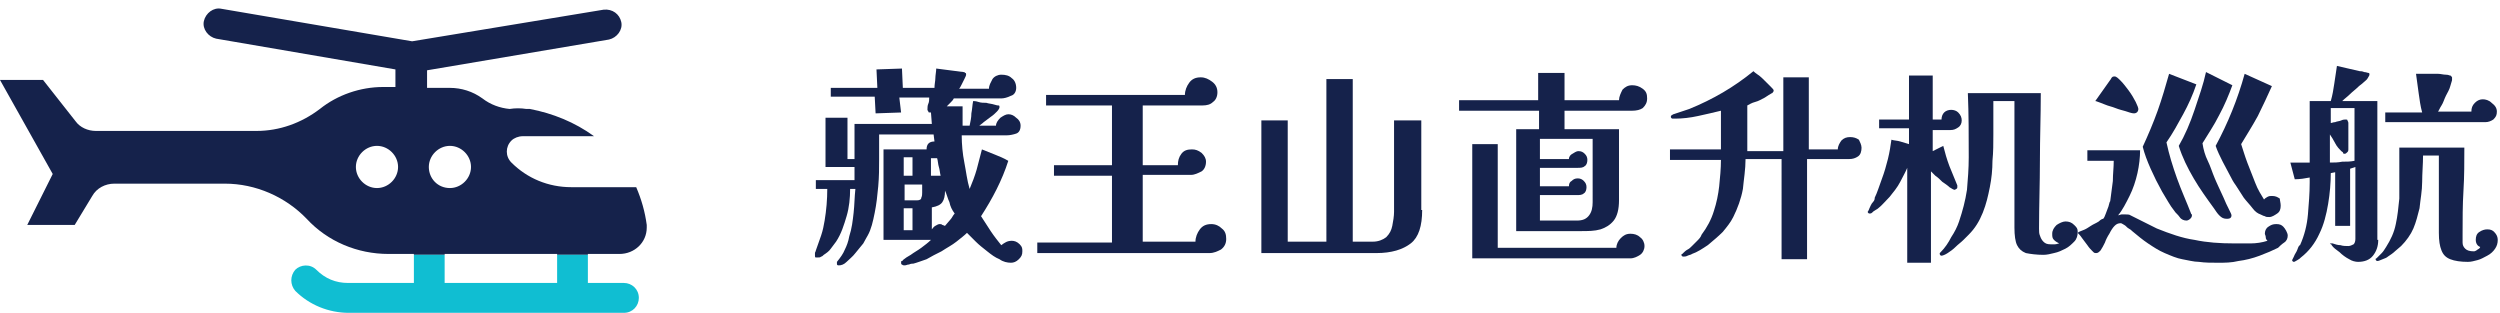
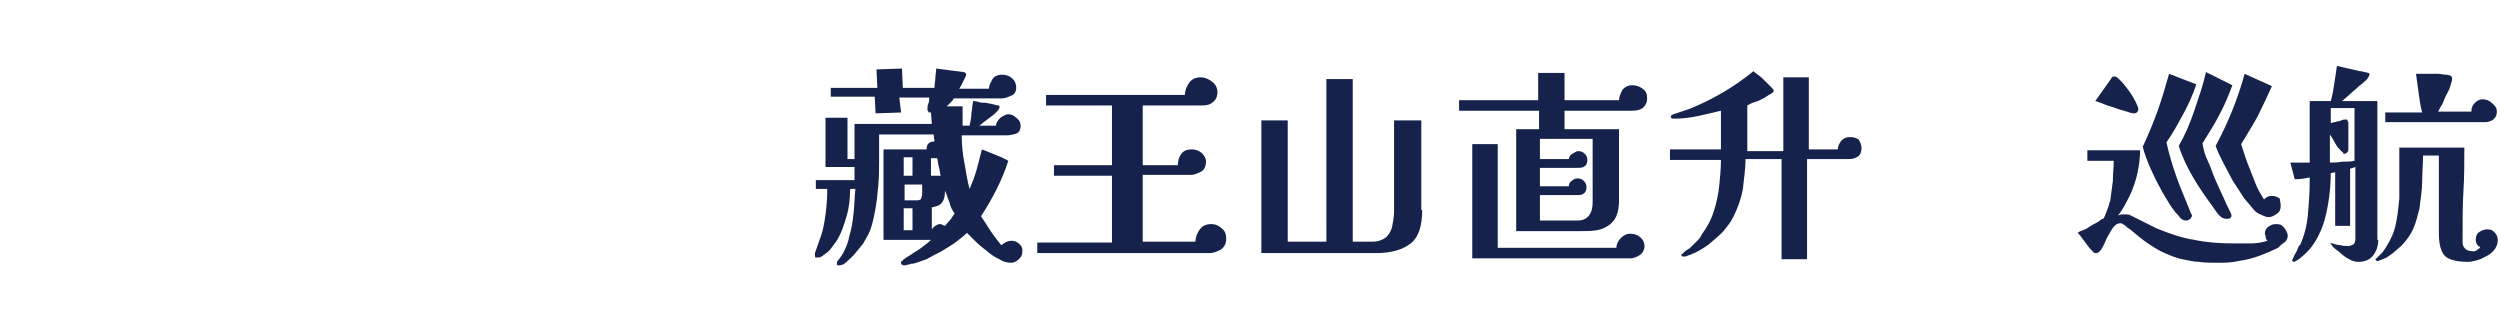
<svg xmlns="http://www.w3.org/2000/svg" xmlns:xlink="http://www.w3.org/1999/xlink" version="1.1" id="レイヤー_1" x="0px" y="0px" viewBox="0 0 284.5 35.6" style="enable-background:new 0 0 284.5 35.6;" xml:space="preserve">
  <style type="text/css">
	.st0{enable-background:new    ;}
	.st1{fill:#15224B;}
	.st2{clip-path:url(#SVGID_00000082328090092575278890000014956498912128906896_);}
	.st3{fill:#10BED2;}
</style>
  <g id="グループ_15" transform="translate(-120 -32.177)">
    <g id="グループ_3" transform="translate(77.543 1.177)">
      <g class="st0">
        <path class="st1" d="M158.8,59.6c0,0.4-0.1,0.6-0.4,0.9s-0.6,0.4-0.9,0.4c-0.4,0-0.9-0.1-1.3-0.4c-0.5-0.2-0.9-0.5-1.4-0.9     c-0.5-0.4-0.9-0.7-1.3-1.1c-0.4-0.4-0.7-0.7-1-1c-0.3,0.3-0.7,0.6-1.2,1c-0.5,0.4-1.1,0.7-1.7,1.1c-0.6,0.3-1.2,0.6-1.7,0.9     c-0.6,0.2-1.1,0.4-1.5,0.5c-0.1,0-0.3,0-0.5,0.1c-0.2,0-0.3,0.1-0.5,0.1c-0.1,0-0.2,0-0.3-0.1c-0.1,0-0.1-0.1-0.1-0.3     c0,0,0-0.1,0.1-0.1c0.1,0,0.1-0.1,0.1-0.1c0.1-0.1,0.3-0.2,0.4-0.3c0.2-0.1,0.3-0.2,0.5-0.3c0.4-0.3,0.8-0.5,1.2-0.8     c0.4-0.3,0.8-0.6,1.1-0.9h-5.4l0-10.3h4.9c0-0.6,0.3-0.9,0.9-0.9l-0.1-0.8h-6.2c0,0.9,0,1.8,0,2.8c0,1,0,2-0.1,3.1s-0.2,2-0.4,3     c-0.2,1-0.4,1.9-0.8,2.6c-0.1,0.2-0.3,0.5-0.5,0.9c-0.3,0.4-0.6,0.7-0.9,1.1s-0.7,0.7-1,1c-0.3,0.3-0.6,0.4-0.9,0.4     c-0.2,0-0.2-0.1-0.2-0.2c0-0.1,0-0.1,0-0.2c0.4-0.5,0.7-0.9,0.9-1.4c0.2-0.4,0.4-0.9,0.5-1.5c0.3-0.9,0.4-1.8,0.5-2.7     c0.1-0.9,0.1-1.8,0.2-2.7h-0.6c0,1-0.1,2.1-0.4,3.1s-0.6,2-1.2,2.9c-0.2,0.3-0.4,0.5-0.6,0.8s-0.5,0.5-0.8,0.7     c-0.1,0.1-0.2,0.2-0.3,0.2c-0.1,0.1-0.2,0.1-0.4,0.1c-0.1,0-0.1,0-0.2,0c-0.1,0-0.1-0.1-0.1-0.2s0-0.2,0-0.3     c0-0.1,0.1-0.2,0.1-0.3c0.2-0.6,0.4-1.1,0.6-1.7s0.3-1.1,0.4-1.7c0.2-1.2,0.3-2.4,0.3-3.6h-1.3v-1h4.4c0-0.1,0-0.2,0-0.3     c0-0.1,0-0.2,0-0.2c0-0.2,0-0.3,0-0.5s0-0.3,0-0.5h-3.3v-5.6h2.5v4.7h0.8c0-0.7,0-1.3,0-2c0-0.7,0-1.3,0-2h8.8l-0.1-1.3     c0,0,0,0-0.1,0c-0.1,0-0.2,0-0.2-0.1s-0.1-0.1-0.1-0.2c0-0.2,0-0.5,0.1-0.7c0.1-0.2,0.1-0.5,0.1-0.7h-3.4l0.2,1.7l-2.9,0.1     l-0.1-1.9H137V41h5.3l-0.1-2.1l2.9-0.1l0.1,2.2h3.6c0-0.4,0.1-0.8,0.1-1.1s0.1-0.8,0.1-1.1l3.1,0.4c0.1,0,0.1,0,0.2,0.1     c0.1,0,0.1,0.1,0.1,0.2c0,0.1-0.1,0.3-0.2,0.5c-0.1,0.2-0.2,0.4-0.3,0.6c-0.1,0.2-0.2,0.4-0.3,0.5h3.4c0-0.4,0.2-0.7,0.4-1.1     c0.2-0.3,0.6-0.5,1-0.5c0.5,0,0.9,0.1,1.2,0.4c0.3,0.2,0.5,0.6,0.5,1.1c0,0.4-0.2,0.8-0.6,0.9c-0.4,0.2-0.8,0.3-1.1,0.3h-5.4     c-0.1,0.2-0.2,0.3-0.4,0.5s-0.3,0.3-0.4,0.4h1.8c0,0.4,0,0.7,0,1.1c0,0.4,0,0.7,0,1.1h0.8c0.1-0.5,0.2-0.9,0.2-1.4     c0.1-0.5,0.1-0.9,0.2-1.4c0.1,0,0.3,0,0.6,0.1s0.6,0.1,0.9,0.1c0.3,0.1,0.6,0.1,0.9,0.2c0.3,0.1,0.4,0.1,0.5,0.1     c0.1,0,0.1,0.1,0.1,0.2c0,0.1-0.1,0.3-0.3,0.5c-0.2,0.2-0.4,0.4-0.7,0.6c-0.3,0.2-0.5,0.4-0.8,0.6c-0.2,0.2-0.4,0.3-0.5,0.4h1.9     c0-0.3,0.2-0.6,0.5-0.9c0.3-0.2,0.6-0.4,0.9-0.4c0.3,0,0.6,0.1,0.9,0.4c0.3,0.2,0.5,0.5,0.5,0.9c0,0.5-0.2,0.8-0.5,0.9     s-0.7,0.2-1.1,0.2h-5.1c0,1,0.1,2.1,0.3,3.1s0.3,2,0.6,3h0c0.3-0.7,0.6-1.5,0.8-2.2c0.2-0.8,0.4-1.5,0.6-2.3     c0.5,0.2,1,0.4,1.5,0.6s1,0.4,1.5,0.7c-0.7,2.2-1.8,4.3-3.1,6.3c0.4,0.6,0.7,1.1,1.1,1.7c0.4,0.6,0.8,1.1,1.2,1.6     c0.4-0.3,0.7-0.5,1.2-0.5c0.3,0,0.6,0.1,0.9,0.4S158.8,59.3,158.8,59.6z M146.3,51v-2.1h-1V51H146.3z M147.4,52h-2v1.8h1.4     c0.3,0,0.5-0.1,0.5-0.3c0.1-0.2,0.1-0.4,0.1-0.6V52z M146.3,57.2v-2.5h-1v2.5H146.3z M149.5,51c-0.1-0.4-0.1-0.7-0.2-1     c-0.1-0.3-0.1-0.7-0.2-1h-0.7V51H149.5z M151.1,55.3c-0.3-0.4-0.5-0.8-0.6-1.3c-0.2-0.4-0.3-0.9-0.5-1.3c0,0.6-0.1,1-0.3,1.3     c-0.2,0.3-0.6,0.5-1.2,0.6v2.5c0.1-0.1,0.2-0.3,0.4-0.4c0.2-0.1,0.3-0.2,0.5-0.2c0.1,0,0.2,0,0.3,0.1c0.1,0,0.2,0.1,0.3,0.1     c0.2-0.2,0.4-0.5,0.6-0.7S150.9,55.5,151.1,55.3z" />
        <path class="st1" d="M182,58.2c0,0.5-0.2,0.9-0.6,1.2c-0.4,0.2-0.8,0.4-1.3,0.4h-19.6v-1.2h8.5V51h-6.6v-1.2h6.6V43h-7.5v-1.2     h15.8c0-0.5,0.2-1,0.5-1.4c0.3-0.4,0.7-0.6,1.3-0.6c0.5,0,0.9,0.2,1.3,0.5c0.4,0.3,0.6,0.7,0.6,1.2c0,0.5-0.2,0.9-0.5,1.1     c-0.3,0.3-0.7,0.4-1.2,0.4h-6.8v6.8h4c0-0.5,0.1-0.9,0.4-1.3s0.7-0.5,1.2-0.5c0.4,0,0.7,0.1,1.1,0.4c0.3,0.3,0.5,0.6,0.5,1     c0,0.5-0.2,0.9-0.5,1.1c-0.4,0.2-0.8,0.4-1.2,0.4h-5.5v7.6h6c0-0.5,0.2-1,0.5-1.4c0.3-0.4,0.7-0.6,1.3-0.6c0.5,0,0.9,0.2,1.2,0.5     C181.9,57.3,182,57.7,182,58.2z" />
        <path class="st1" d="M204.3,54.9c0,1.8-0.4,3.1-1.3,3.8c-0.9,0.7-2.2,1.1-3.9,1.1H186V44.7h3v13.8h4.4V40h3v18.5h2.3     c0.6,0,1.1-0.2,1.5-0.5c0.4-0.4,0.6-0.8,0.7-1.3c0.1-0.5,0.2-1.1,0.2-1.6V44.7h3.1V54.9z" />
        <path class="st1" d="M229.9,42.2c0,0.5-0.2,0.8-0.5,1.1c-0.3,0.2-0.7,0.3-1.2,0.3h-7.7v2.1h6.2v8.1c0,1-0.2,1.8-0.6,2.3     s-0.9,0.8-1.5,1c-0.7,0.2-1.4,0.2-2.3,0.2h-7.3V45.7h2.6v-2.1h-9.1v-1.2h9v-3.1h3v3.1h6.2c0-0.4,0.2-0.8,0.4-1.2     c0.3-0.3,0.6-0.5,1.1-0.5c0.4,0,0.8,0.1,1.2,0.4S229.9,41.7,229.9,42.2z M229.6,59c0,0.4-0.2,0.8-0.5,1s-0.7,0.4-1.1,0.4l-18,0     v-13h2.9l0,11.8l13.5,0c0-0.4,0.2-0.8,0.5-1.1s0.6-0.5,1.1-0.5c0.4,0,0.8,0.1,1.1,0.4C229.4,58.2,229.6,58.6,229.6,59z      M223.7,46.8h-6v2.3h3.3c0-0.3,0.2-0.5,0.4-0.6s0.4-0.3,0.7-0.3c0.3,0,0.5,0.1,0.7,0.3c0.2,0.2,0.3,0.4,0.3,0.7     c0,0.3-0.1,0.6-0.3,0.7c-0.2,0.2-0.5,0.2-0.8,0.2h-4.3v2.1h3.3c0-0.3,0.1-0.5,0.3-0.6c0.2-0.2,0.4-0.3,0.7-0.3     c0.3,0,0.5,0.1,0.7,0.3c0.2,0.2,0.3,0.4,0.3,0.7c0,0.3-0.1,0.6-0.3,0.7c-0.2,0.2-0.5,0.2-0.8,0.2h-4.2v2.9h4.2     c0.7,0,1.1-0.2,1.4-0.6s0.4-0.9,0.4-1.5V46.8z" />
        <path class="st1" d="M254.3,47.8c0,0.4-0.1,0.8-0.4,1c-0.3,0.2-0.6,0.3-1,0.3h-4.8v11.4h-2.9V49.1h-4.1c0,1.2-0.2,2.3-0.3,3.4     c-0.2,1.1-0.6,2.2-1.1,3.2c-0.3,0.6-0.7,1.1-1.2,1.7c-0.5,0.5-1.1,1-1.7,1.5c-0.6,0.4-1.2,0.8-1.8,1c-0.1,0.1-0.3,0.1-0.5,0.2     c-0.2,0.1-0.3,0.1-0.5,0.1c-0.1,0-0.2-0.1-0.2-0.2c0,0,0-0.1,0.1-0.1c0.1-0.1,0.1-0.1,0.1-0.1c0.1-0.1,0.3-0.3,0.5-0.4     s0.3-0.2,0.5-0.4c0.2-0.2,0.4-0.4,0.6-0.6c0.2-0.2,0.4-0.4,0.5-0.7c0.6-0.8,1.1-1.7,1.4-2.7c0.3-0.9,0.5-1.9,0.6-2.8     c0.1-1,0.2-2,0.2-3h-5.8V48h5.8c0-0.7,0-1.5,0-2.2c0-0.7,0-1.5,0-2.2c-0.8,0.2-1.7,0.4-2.6,0.6s-1.8,0.3-2.6,0.3     c-0.1,0-0.2,0-0.3,0c-0.1,0-0.2-0.1-0.2-0.2c0-0.1,0-0.1,0.1-0.2c0.1,0,0.1-0.1,0.2-0.1c0.3-0.1,0.6-0.2,0.9-0.3     c0.3-0.1,0.6-0.2,0.9-0.3c2.7-1.1,5.1-2.5,7.3-4.3c0.1,0.1,0.2,0.2,0.5,0.4s0.5,0.4,0.8,0.7s0.5,0.5,0.7,0.7     c0.2,0.2,0.3,0.3,0.3,0.4c0,0.1,0,0.1-0.1,0.2c0,0.1-0.1,0.1-0.1,0.1c-0.2,0.1-0.5,0.3-0.8,0.5c-0.4,0.2-0.7,0.4-1.1,0.5     s-0.7,0.3-0.9,0.4c0,0.9,0,1.7,0,2.6c0,0.9,0,1.7,0,2.6h4.1v-8.4h2.9V48h3.3c0-0.4,0.2-0.7,0.4-1c0.3-0.3,0.6-0.4,1-0.4     c0.4,0,0.7,0.1,1,0.3C254.1,47.1,254.3,47.5,254.3,47.8z" />
-         <path class="st1" d="M265.7,44.7c0,0.3-0.1,0.6-0.4,0.8s-0.5,0.3-0.9,0.3h-2v2.4c0.2-0.1,0.4-0.2,0.6-0.3     c0.2-0.1,0.4-0.2,0.6-0.3c0.2,0.8,0.4,1.5,0.7,2.3c0.3,0.7,0.6,1.5,0.9,2.2c0,0.1,0,0.1,0,0.2c0,0.1,0,0.1-0.1,0.2     c-0.1,0-0.1,0.1-0.2,0.1c-0.1,0-0.3-0.1-0.6-0.3c-0.2-0.2-0.5-0.4-0.8-0.6c-0.3-0.3-0.5-0.5-0.8-0.7c-0.2-0.2-0.4-0.4-0.5-0.5     v10.4h-2.7V50.1c-0.2,0.5-0.5,1-0.8,1.6s-0.8,1.2-1.2,1.7c-0.5,0.5-0.9,1-1.3,1.3c0,0-0.1,0.1-0.3,0.2c-0.2,0.1-0.3,0.2-0.4,0.3     c-0.1,0.1-0.2,0.1-0.3,0.1c-0.1,0-0.2-0.1-0.2-0.2c0,0,0.1-0.1,0.2-0.4c0.1-0.2,0.2-0.5,0.4-0.7s0.2-0.4,0.2-0.5     c0.3-0.6,0.5-1.3,0.8-2.1c0.3-0.8,0.5-1.5,0.7-2.3c0.2-0.8,0.3-1.5,0.4-2.2c0.3,0.1,0.7,0.1,1,0.2s0.7,0.2,1,0.3v-1.8h-3.4v-1     h3.4v-5h2.7v5h1c0-0.3,0.1-0.6,0.3-0.8c0.2-0.2,0.5-0.3,0.8-0.3c0.3,0,0.6,0.1,0.8,0.3C265.6,44.1,265.7,44.4,265.7,44.7z      M278.9,57.4c0,0.4-0.1,0.8-0.4,1.1c-0.3,0.3-0.6,0.6-1,0.8s-0.8,0.4-1.3,0.5c-0.4,0.1-0.8,0.2-1.2,0.2c-0.8,0-1.5-0.1-2-0.2     c-0.5-0.2-0.8-0.5-1-0.9c-0.2-0.4-0.3-1.1-0.3-2c0-2.4,0-4.8,0-7.2c0-2.4,0-4.8,0-7.2h-2.4c0,0.6,0,1.3,0,1.9c0,0.6,0,1.3,0,1.9     c0,1,0,2-0.1,3c0,1-0.1,2-0.3,3c-0.2,1-0.4,1.9-0.8,2.9s-0.9,1.8-1.6,2.5c-0.1,0.1-0.3,0.3-0.6,0.6c-0.3,0.3-0.6,0.5-0.9,0.8     c-0.3,0.3-0.6,0.5-0.9,0.7c-0.3,0.2-0.6,0.3-0.7,0.3c-0.1,0-0.2-0.1-0.2-0.2c0,0,0-0.1,0-0.1s0.1-0.1,0.1-0.1     c0.5-0.5,0.9-1.1,1.2-1.7c0.4-0.6,0.7-1.2,0.9-1.8c0.4-1.2,0.7-2.3,0.9-3.6c0.1-1.2,0.2-2.4,0.2-3.7c0-2.4,0-4.9-0.1-7.3h8.3     c0,2.6-0.1,5.1-0.1,7.7s-0.1,5.1-0.1,7.7c0,0.3,0,0.6,0.1,0.8c0.1,0.3,0.2,0.5,0.4,0.7c0.2,0.2,0.4,0.3,0.8,0.3     c0.2,0,0.4,0,0.5,0c0.2,0,0.4-0.1,0.5-0.1c-0.2-0.1-0.4-0.2-0.6-0.4c-0.2-0.2-0.2-0.4-0.2-0.7c0-0.4,0.2-0.7,0.5-1     c0.3-0.2,0.7-0.4,1-0.4c0.4,0,0.7,0.1,1,0.4S278.9,57,278.9,57.4z" />
        <path class="st1" d="M302.8,57.8c0,0.3-0.1,0.6-0.4,0.8s-0.5,0.4-0.7,0.6c-0.6,0.3-1.3,0.6-2.1,0.9c-0.8,0.3-1.6,0.5-2.4,0.6     c-0.8,0.2-1.6,0.2-2.3,0.2c-0.8,0-1.5,0-2.2-0.1c-0.6,0-1.3-0.2-1.9-0.3s-1.3-0.4-2-0.7c-0.7-0.3-1.3-0.7-1.9-1.1     c-0.6-0.4-1.2-0.9-1.8-1.4c-0.1-0.1-0.2-0.2-0.4-0.3s-0.3-0.3-0.5-0.4c-0.2-0.1-0.3-0.2-0.4-0.2c-0.3,0-0.5,0.1-0.7,0.3     c-0.2,0.2-0.4,0.5-0.6,0.9c-0.2,0.3-0.4,0.7-0.5,1c-0.2,0.4-0.3,0.6-0.5,0.9c-0.2,0.2-0.3,0.3-0.5,0.3c-0.1,0-0.2,0-0.3-0.1     c-0.1-0.1-0.1-0.1-0.2-0.2c-0.1-0.1-0.3-0.3-0.5-0.6s-0.4-0.5-0.6-0.8s-0.4-0.5-0.5-0.6c0.1-0.1,0.3-0.2,0.6-0.3s0.6-0.3,0.9-0.5     c0.3-0.2,0.6-0.3,0.9-0.5c0.2-0.2,0.4-0.3,0.5-0.3c0.1-0.1,0.2-0.3,0.3-0.6c0.1-0.3,0.2-0.5,0.3-0.8s0.1-0.5,0.2-0.6     c0.1-0.8,0.2-1.5,0.3-2.3c0-0.8,0.1-1.5,0.1-2.3h-3v-1.2h6c0,0.8-0.1,1.7-0.3,2.6s-0.5,1.8-0.9,2.6c-0.4,0.8-0.8,1.6-1.3,2.2     c0.1,0,0.3-0.1,0.4-0.1c0.2,0,0.3,0,0.4,0c0.2,0,0.5,0,0.6,0.1c0.2,0.1,0.4,0.2,0.6,0.3c0.4,0.2,0.8,0.4,1.2,0.6s0.8,0.4,1.2,0.6     c1.5,0.6,2.9,1.1,4.3,1.3c1.4,0.3,2.9,0.4,4.5,0.4c0.6,0,1.3,0,1.9,0c0.6,0,1.3-0.1,1.9-0.3c-0.1-0.1-0.2-0.2-0.2-0.4     c0-0.2-0.1-0.3-0.1-0.4c0-0.3,0.1-0.6,0.4-0.8c0.3-0.2,0.5-0.3,0.9-0.3s0.6,0.1,0.8,0.3S302.8,57.5,302.8,57.8z M285.8,43.4     c0,0.3-0.2,0.5-0.5,0.5c0,0-0.2,0-0.5-0.1s-0.6-0.2-1-0.3c-0.4-0.1-0.8-0.3-1.2-0.4s-0.8-0.3-1.1-0.4c-0.3-0.1-0.5-0.2-0.6-0.2     l1.7-2.4c0.1-0.1,0.1-0.2,0.2-0.3c0.1-0.1,0.2-0.1,0.3-0.1c0.2,0,0.4,0.2,0.7,0.5c0.3,0.3,0.6,0.7,0.9,1.1     c0.3,0.4,0.6,0.9,0.8,1.3C285.7,43,285.8,43.3,285.8,43.4z M292.4,40.6c-0.4,1.2-0.9,2.3-1.5,3.4c-0.6,1.1-1.2,2.2-1.9,3.2     c0.3,1.4,0.7,2.7,1.2,4.1s1.1,2.7,1.6,4c0,0.1,0.1,0.1,0.1,0.1s0,0.1,0,0.1c0,0.2-0.1,0.3-0.2,0.4c-0.1,0.1-0.3,0.2-0.4,0.2     c-0.3,0-0.6-0.1-0.8-0.4s-0.5-0.5-0.6-0.7c-0.5-0.6-0.9-1.4-1.4-2.2c-0.5-0.9-0.9-1.7-1.3-2.6c-0.4-0.9-0.7-1.7-0.9-2.5     c0.6-1.3,1.2-2.7,1.7-4.1c0.5-1.4,0.9-2.8,1.3-4.2L292.4,40.6z M296.5,40.7c-0.4,1.1-0.9,2.3-1.5,3.4c-0.6,1.2-1.3,2.2-1.9,3.2     c0.1,0.7,0.3,1.4,0.6,2s0.5,1.3,0.8,2c0.1,0.2,0.2,0.5,0.4,0.9s0.4,0.9,0.6,1.3c0.2,0.5,0.4,0.9,0.6,1.3s0.3,0.6,0.3,0.7     c0,0.3-0.2,0.4-0.5,0.4c-0.4,0-0.6-0.1-0.9-0.4c-0.2-0.2-0.4-0.5-0.6-0.8c-0.8-1.1-1.6-2.2-2.3-3.4c-0.7-1.2-1.3-2.4-1.7-3.7     c0.7-1.2,1.3-2.6,1.8-4.1s1-2.9,1.3-4.3L296.5,40.7z M302,54.4c0,0.4-0.1,0.7-0.4,0.9s-0.6,0.4-0.9,0.4c-0.2,0-0.4,0-0.5-0.1     c-0.1,0-0.3-0.1-0.5-0.2c-0.3-0.1-0.6-0.3-0.9-0.7c-0.3-0.4-0.7-0.8-1-1.2c-0.3-0.5-0.6-0.9-0.9-1.4c-0.3-0.4-0.5-0.8-0.6-1     c-0.3-0.6-0.6-1.1-0.9-1.7c-0.3-0.6-0.6-1.2-0.8-1.8c1.4-2.6,2.5-5.3,3.3-8.2l3.1,1.4c-0.5,1.1-1,2.2-1.6,3.4     c-0.6,1.1-1.3,2.2-1.9,3.2c0.2,0.6,0.4,1.3,0.7,2.1c0.3,0.8,0.6,1.5,0.9,2.3s0.7,1.4,1,1.9c0.1-0.1,0.2-0.2,0.4-0.3     c0.2-0.1,0.3-0.1,0.5-0.1c0.4,0,0.6,0.1,0.9,0.3C301.9,53.8,302,54.1,302,54.4z" />
        <path class="st1" d="M313.1,58.3c0,0.7-0.2,1.3-0.6,1.8c-0.4,0.5-1,0.7-1.7,0.7c-0.3,0-0.7-0.1-1-0.3c-0.4-0.2-0.8-0.5-1.1-0.8     c-0.4-0.3-0.7-0.5-0.9-0.8c0,0,0-0.1-0.1-0.1c0,0-0.1-0.1-0.1-0.1c0,0,0,0,0.1,0c0.1,0,0.1,0,0.2,0c0.3,0.1,0.6,0.2,0.9,0.2     c0.3,0.1,0.6,0.1,0.9,0.1c0.2,0,0.4-0.1,0.6-0.2c0.1-0.1,0.2-0.3,0.2-0.6V50l-0.6,0.2v6.5h-1.7v-6.1l-0.5,0.1     c0,1.1-0.1,2.3-0.3,3.5s-0.5,2.4-1,3.4c-0.5,1.1-1.2,2-2.1,2.7c-0.1,0.1-0.2,0.2-0.4,0.3c-0.2,0.1-0.3,0.2-0.4,0.2     s-0.2-0.1-0.2-0.2c0,0,0.1-0.2,0.2-0.4c0.1-0.3,0.3-0.5,0.4-0.8c0.1-0.3,0.2-0.5,0.3-0.5c0.5-1.1,0.8-2.3,0.9-3.5     c0.1-1.2,0.2-2.4,0.2-3.6v-0.6c-0.5,0.1-1.1,0.2-1.7,0.2l-0.5-1.9c0.4,0,0.7,0,1.1,0s0.7,0,1.1,0c0-1.2,0-2.4,0-3.5     c0-1.2,0-2.3,0-3.5h2.4c0.2-0.7,0.3-1.3,0.4-2c0.1-0.6,0.2-1.3,0.3-2c0.4,0.1,0.9,0.2,1.3,0.3c0.4,0.1,0.9,0.2,1.3,0.3     c0.1,0,0.3,0,0.5,0.1c0.2,0,0.4,0.1,0.5,0.1c0.1,0,0.1,0.1,0.1,0.2s-0.1,0.2-0.2,0.4c-0.1,0.2-0.3,0.3-0.5,0.5     c-0.2,0.2-0.4,0.3-0.6,0.5c-0.3,0.3-0.6,0.5-0.9,0.8c-0.3,0.3-0.6,0.5-0.9,0.8h4V58.3z M310.5,43.3h-2.8V45     c0.1,0,0.3-0.1,0.5-0.1c0.2-0.1,0.5-0.1,0.7-0.2c0.2-0.1,0.4-0.1,0.5-0.1c0.1,0,0.2,0,0.2,0.1c0,0.1,0.1,0.1,0.1,0.3     c0,0.2,0,0.3,0,0.5c0,0.2,0,0.3,0,0.5c0,0.3,0,0.6,0,1c0,0.3,0,0.6,0,1c0,0.1,0,0.2-0.1,0.3c-0.1,0.1-0.2,0.2-0.3,0.2     c-0.1,0-0.2,0-0.2-0.1s-0.1-0.1-0.2-0.2c-0.2-0.2-0.5-0.5-0.7-0.9c-0.2-0.4-0.4-0.7-0.6-1c0,0.5,0,1.1,0,1.6c0,0.5,0,1,0,1.6     c0.5,0,0.9,0,1.4-0.1c0.5,0,0.9,0,1.4-0.1V43.3z M326.7,58.3c0,0.4-0.1,0.7-0.3,1c-0.2,0.3-0.5,0.6-0.9,0.8     c-0.4,0.2-0.7,0.4-1.1,0.5c-0.4,0.1-0.7,0.2-1.1,0.2c-0.8,0-1.5-0.1-2-0.3c-0.5-0.2-0.8-0.5-1-1c-0.2-0.5-0.3-1.1-0.3-2     c0-1.5,0-2.9,0-4.4c0-1.5,0-2.9,0-4.4h-1.8c0,1-0.1,2-0.1,3s-0.2,2-0.3,3c-0.2,0.8-0.4,1.6-0.7,2.3s-0.8,1.4-1.4,2     c-0.2,0.2-0.5,0.4-0.7,0.6s-0.5,0.4-0.8,0.6c-0.1,0.1-0.3,0.2-0.6,0.3c-0.3,0.1-0.4,0.2-0.6,0.2c-0.1,0-0.2-0.1-0.2-0.2     c0,0,0-0.1,0.1-0.1c0.2-0.2,0.4-0.4,0.6-0.6s0.3-0.4,0.5-0.7c0.5-0.8,0.9-1.6,1.1-2.6c0.2-0.9,0.3-1.9,0.4-2.9c0-1,0-1.9,0-2.8     c0-0.5,0-1,0-1.5c0-0.5,0-1,0-1.5h7.4c0,1.6,0,3.3-0.1,4.9c-0.1,1.6-0.1,3.3-0.1,4.9c0,0.4,0,0.7,0,1c0,0.3,0.1,0.5,0.3,0.7     c0.2,0.2,0.5,0.3,1,0.3c0.1,0,0.3-0.1,0.4-0.2c0.2-0.1,0.3-0.2,0.3-0.3c-0.3-0.1-0.5-0.4-0.5-0.8s0.1-0.7,0.4-0.9     s0.6-0.3,0.9-0.3c0.4,0,0.6,0.1,0.8,0.3C326.6,57.7,326.7,58,326.7,58.3z M326.6,43.7c0,0.4-0.1,0.6-0.4,0.9     c-0.3,0.2-0.6,0.3-0.9,0.3h-11.4v-1.1h4.2c-0.2-0.7-0.3-1.5-0.4-2.2s-0.2-1.5-0.3-2.2h1c0.1,0,0.3,0,0.6,0c0.3,0,0.6,0,0.9,0     c0.3,0,0.6,0.1,0.9,0.1c0.3,0,0.4,0.1,0.5,0.1c0.1,0,0.1,0.1,0.2,0.2c0,0.1,0,0.2,0,0.3c0,0.1-0.1,0.3-0.2,0.7s-0.3,0.7-0.5,1.1     c-0.2,0.4-0.3,0.8-0.5,1.1s-0.3,0.6-0.4,0.7h3.8c0-0.4,0.1-0.7,0.4-1c0.3-0.3,0.6-0.4,0.9-0.4s0.7,0.1,1,0.4     C326.4,43,326.6,43.3,326.6,43.7z" />
      </g>
      <g id="グループ_2" transform="translate(42.457 32)">
        <g>
          <defs>
-             <rect id="SVGID_1_" x="0" y="0" width="73.6" height="34.6" />
-           </defs>
+             </defs>
          <clipPath id="SVGID_00000176741349677034270310000009591710235484237482_">
            <use xlink:href="#SVGID_1_" style="overflow:visible;" />
          </clipPath>
          <g id="グループ_1" transform="translate(0 0)" style="clip-path:url(#SVGID_00000176741349677034270310000009591710235484237482_);">
            <path id="パス_1" class="st1" d="M48.8,18c0-1.3,1.1-2.4,2.4-2.4c1.3,0,2.4,1.1,2.4,2.4c0,1.3-1.1,2.4-2.4,2.4       C49.8,20.4,48.8,19.3,48.8,18C48.8,18,48.8,18,48.8,18 M42.9,20.4c-1.3,0-2.4-1.1-2.4-2.4s1.1-2.4,2.4-2.4       c1.3,0,2.4,1.1,2.4,2.4S44.2,20.4,42.9,20.4L42.9,20.4 M50.6,27.9h12.8V28h3.5v-0.1l3.6,0c1.7,0,3.1-1.3,3.1-3       c0-0.1,0-0.2,0-0.3c-0.2-1.5-0.6-2.9-1.2-4.3H65c-2.6,0-5-1-6.8-2.8c-0.7-0.7-0.7-1.8,0-2.5c0.3-0.3,0.8-0.5,1.3-0.5h8.1       c-2.2-1.6-4.7-2.6-7.3-3.1c0,0-0.1,0-0.1,0c-0.1,0-0.2,0-0.3,0c-0.6-0.1-1.3-0.1-1.9,0c-1.1-0.1-2.2-0.5-3.1-1.2       c-1.1-0.8-2.4-1.2-3.7-1.2h-2.6V7l20.7-3.5c0.9-0.2,1.6-1.1,1.4-2c-0.2-0.9-1-1.5-2-1.4L46.9,3.7L25.2,0       c-0.9-0.2-1.8,0.5-2,1.4s0.5,1.8,1.4,2L45,6.9v2h-1.4c-2.6,0-5.2,0.9-7.2,2.5c-2.1,1.6-4.6,2.5-7.2,2.5H10.9       c-0.9,0-1.8-0.4-2.3-1.1L4.9,8.1H0l6,10.7l-2.9,5.8h5.4l2-3.3c0.5-0.9,1.5-1.4,2.5-1.4h12.6c3.5,0,6.9,1.5,9.3,4       c2.4,2.6,5.8,4,9.3,4h2.9V28h3.5L50.6,27.9z" />
-             <path id="パス_2" class="st3" d="M39.6,31.2c-1.4,0-2.6-0.5-3.6-1.5c-0.7-0.7-1.8-0.6-2.4,0c-0.6,0.7-0.6,1.7,0,2.4       c1.6,1.6,3.8,2.5,6.1,2.5H71c1,0,1.7-0.8,1.7-1.7c0-1-0.8-1.7-1.7-1.7h-4.1V28h-3.5v3.2H50.6V28h-3.5v3.2H39.6z" />
+             <path id="パス_2" class="st3" d="M39.6,31.2c-1.4,0-2.6-0.5-3.6-1.5c-0.7-0.7-1.8-0.6-2.4,0c-0.6,0.7-0.6,1.7,0,2.4       c1.6,1.6,3.8,2.5,6.1,2.5H71c1,0,1.7-0.8,1.7-1.7c0-1-0.8-1.7-1.7-1.7h-4.1V28h-3.5v3.2H50.6V28h-3.5v3.2z" />
          </g>
        </g>
      </g>
    </g>
  </g>
</svg>